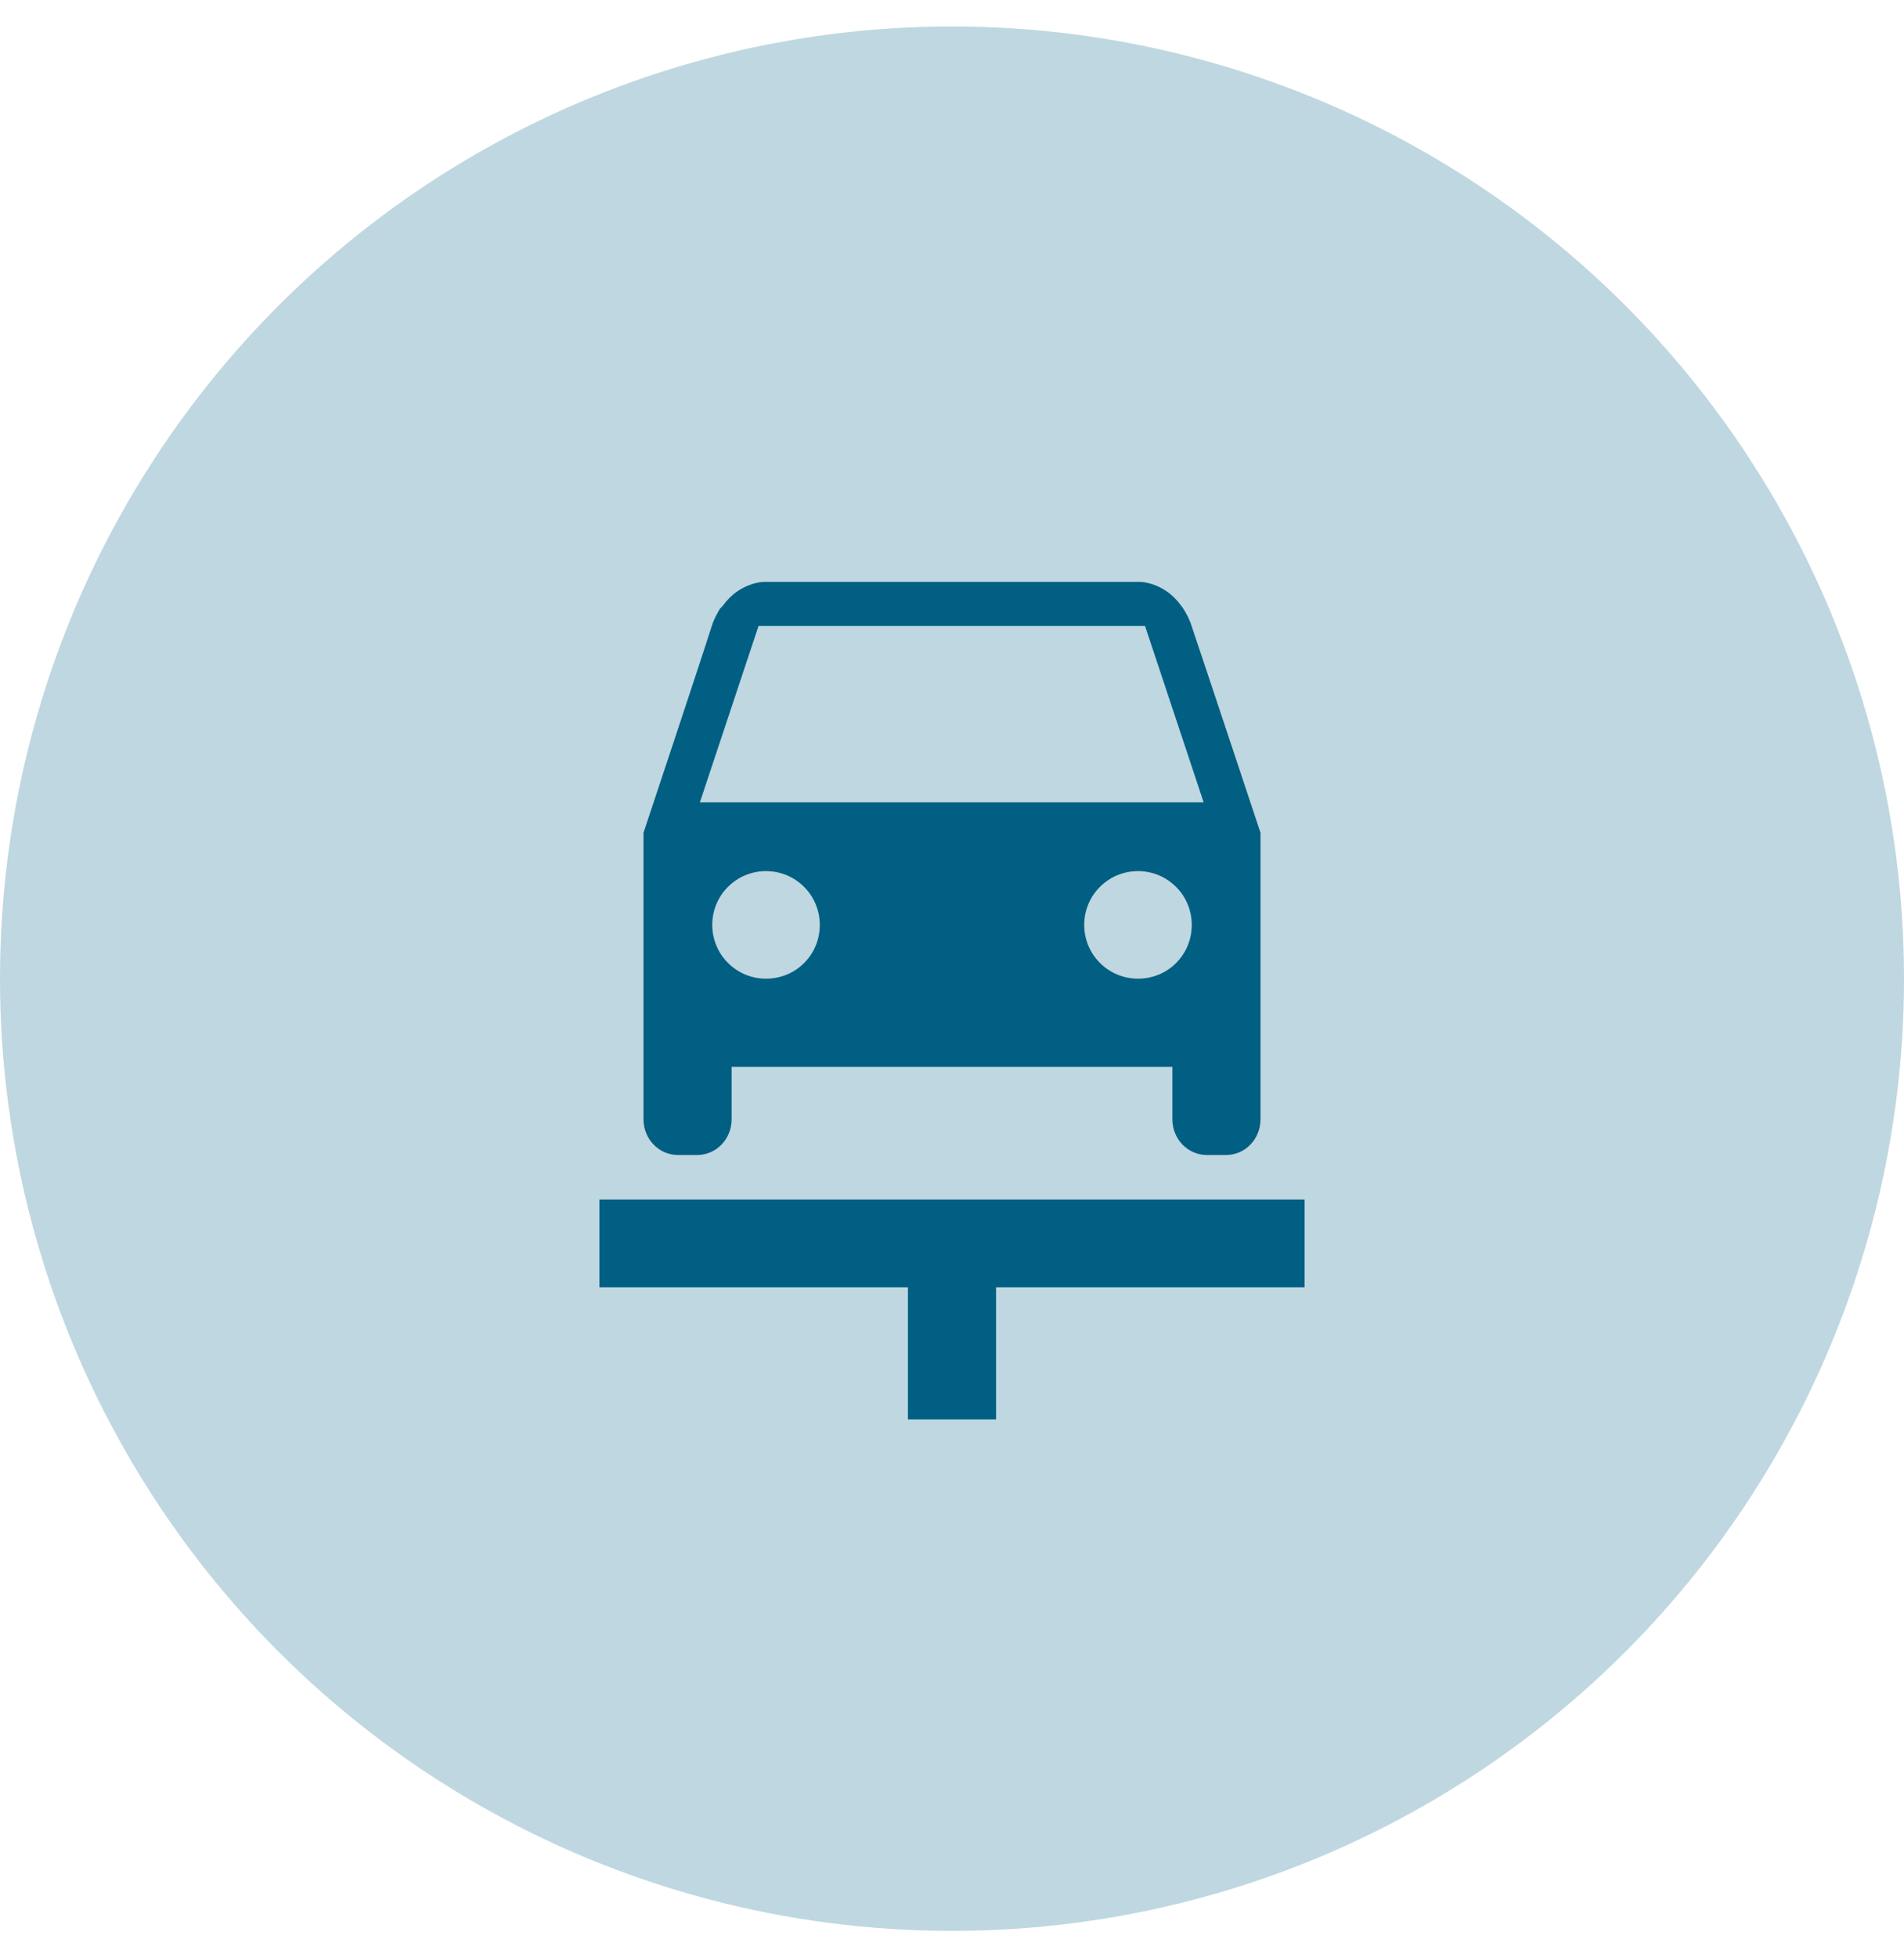
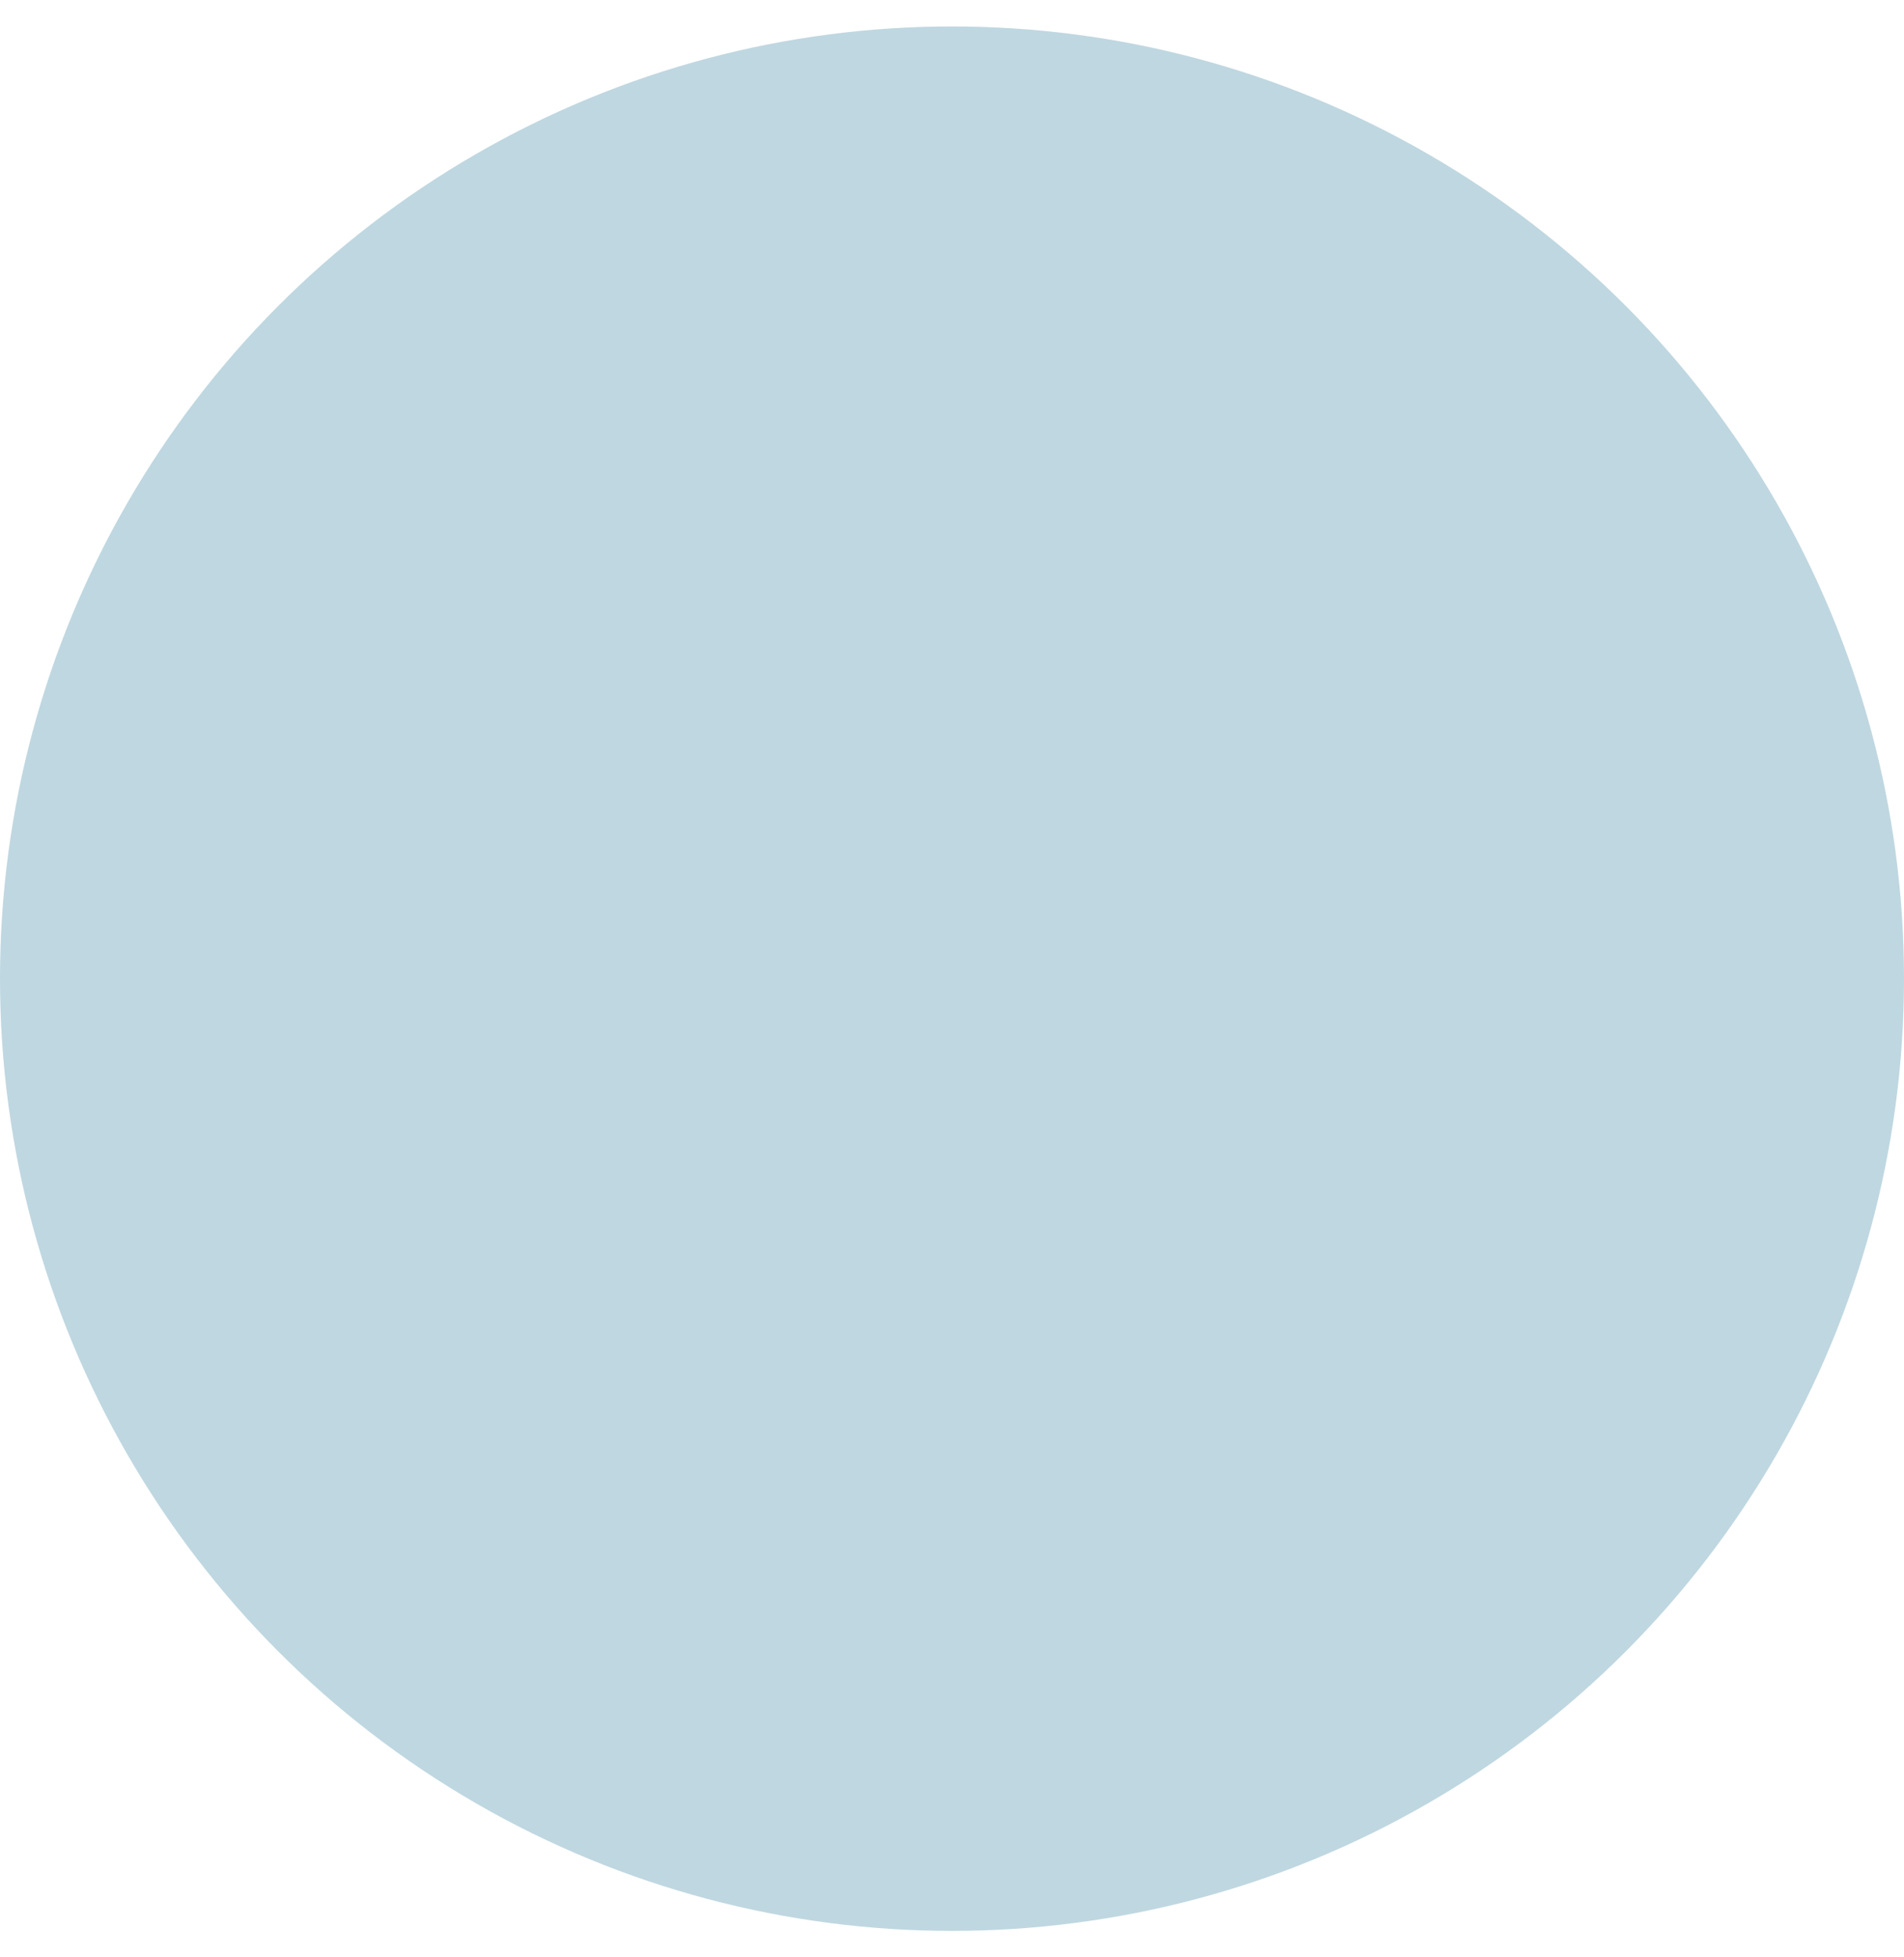
<svg xmlns="http://www.w3.org/2000/svg" width="36" height="37" viewBox="0 0 36 37" fill="none">
  <circle cx="18" cy="18.5" r="18" fill="#BFD7E0" />
-   <path d="M21.517 18.5C22.083 18.5 22.533 18.05 22.533 17.483C22.533 16.925 22.083 16.467 21.517 16.467C20.95 16.467 20.5 16.925 20.5 17.483C20.5 18.05 20.958 18.5 21.517 18.5ZM13.467 17.483C13.467 18.042 13.917 18.5 14.483 18.5C15.05 18.5 15.5 18.05 15.5 17.483C15.5 16.925 15.05 16.467 14.483 16.467C13.917 16.467 13.467 16.925 13.467 17.483ZM14.342 11.833L13.233 15.167H22.758L21.65 11.833H14.342ZM21.567 11C21.567 11 22.017 11.008 22.333 11.45C22.35 11.467 22.358 11.483 22.375 11.508C22.433 11.6 22.492 11.708 22.533 11.842C22.717 12.383 23.833 15.742 23.833 15.742V21.158C23.833 21.533 23.542 21.833 23.183 21.833H22.817C22.458 21.833 22.167 21.533 22.167 21.158V20.167H13.833V21.158C13.833 21.533 13.542 21.833 13.183 21.833H12.817C12.458 21.833 12.167 21.533 12.167 21.158V15.742C12.167 15.742 13.283 12.392 13.458 11.833C13.5 11.7 13.558 11.6 13.617 11.5C13.642 11.483 13.65 11.467 13.667 11.45C13.983 11.008 14.433 11 14.433 11H21.567ZM11.333 22.675H24.667V24.333H18.833V26.833H17.167V24.333H11.333V22.675Z" fill="#005F83" />
</svg>